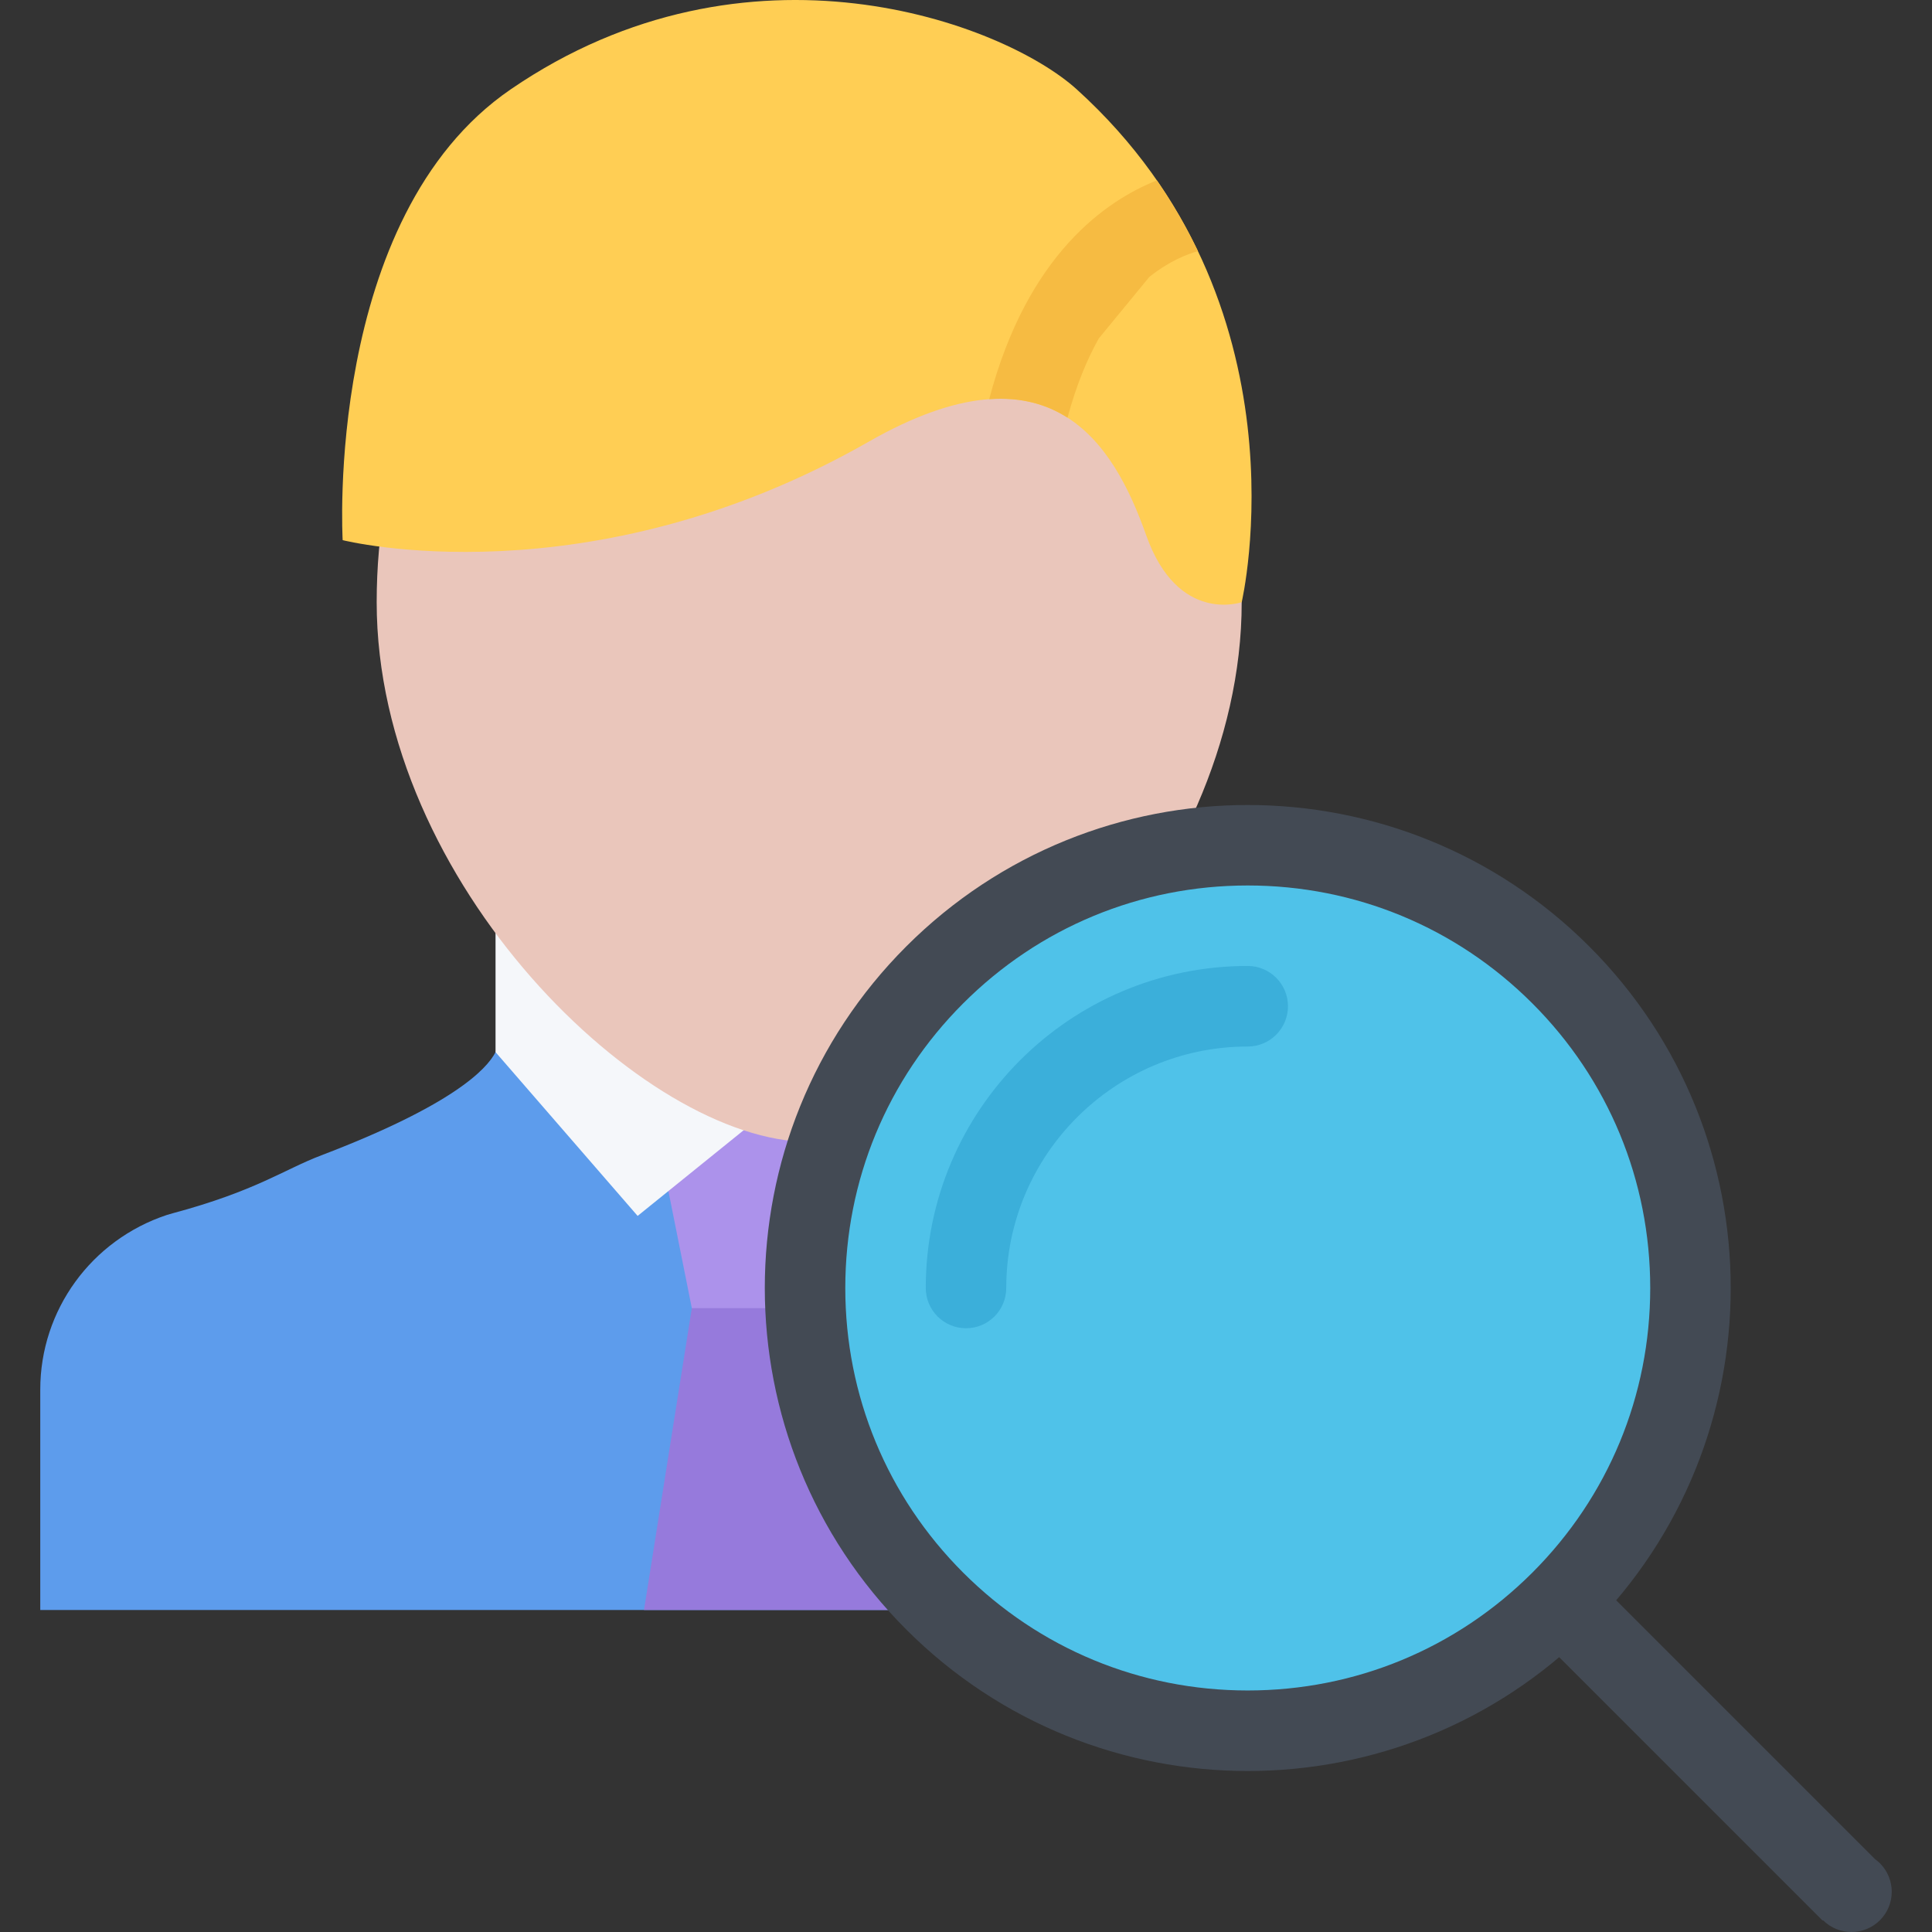
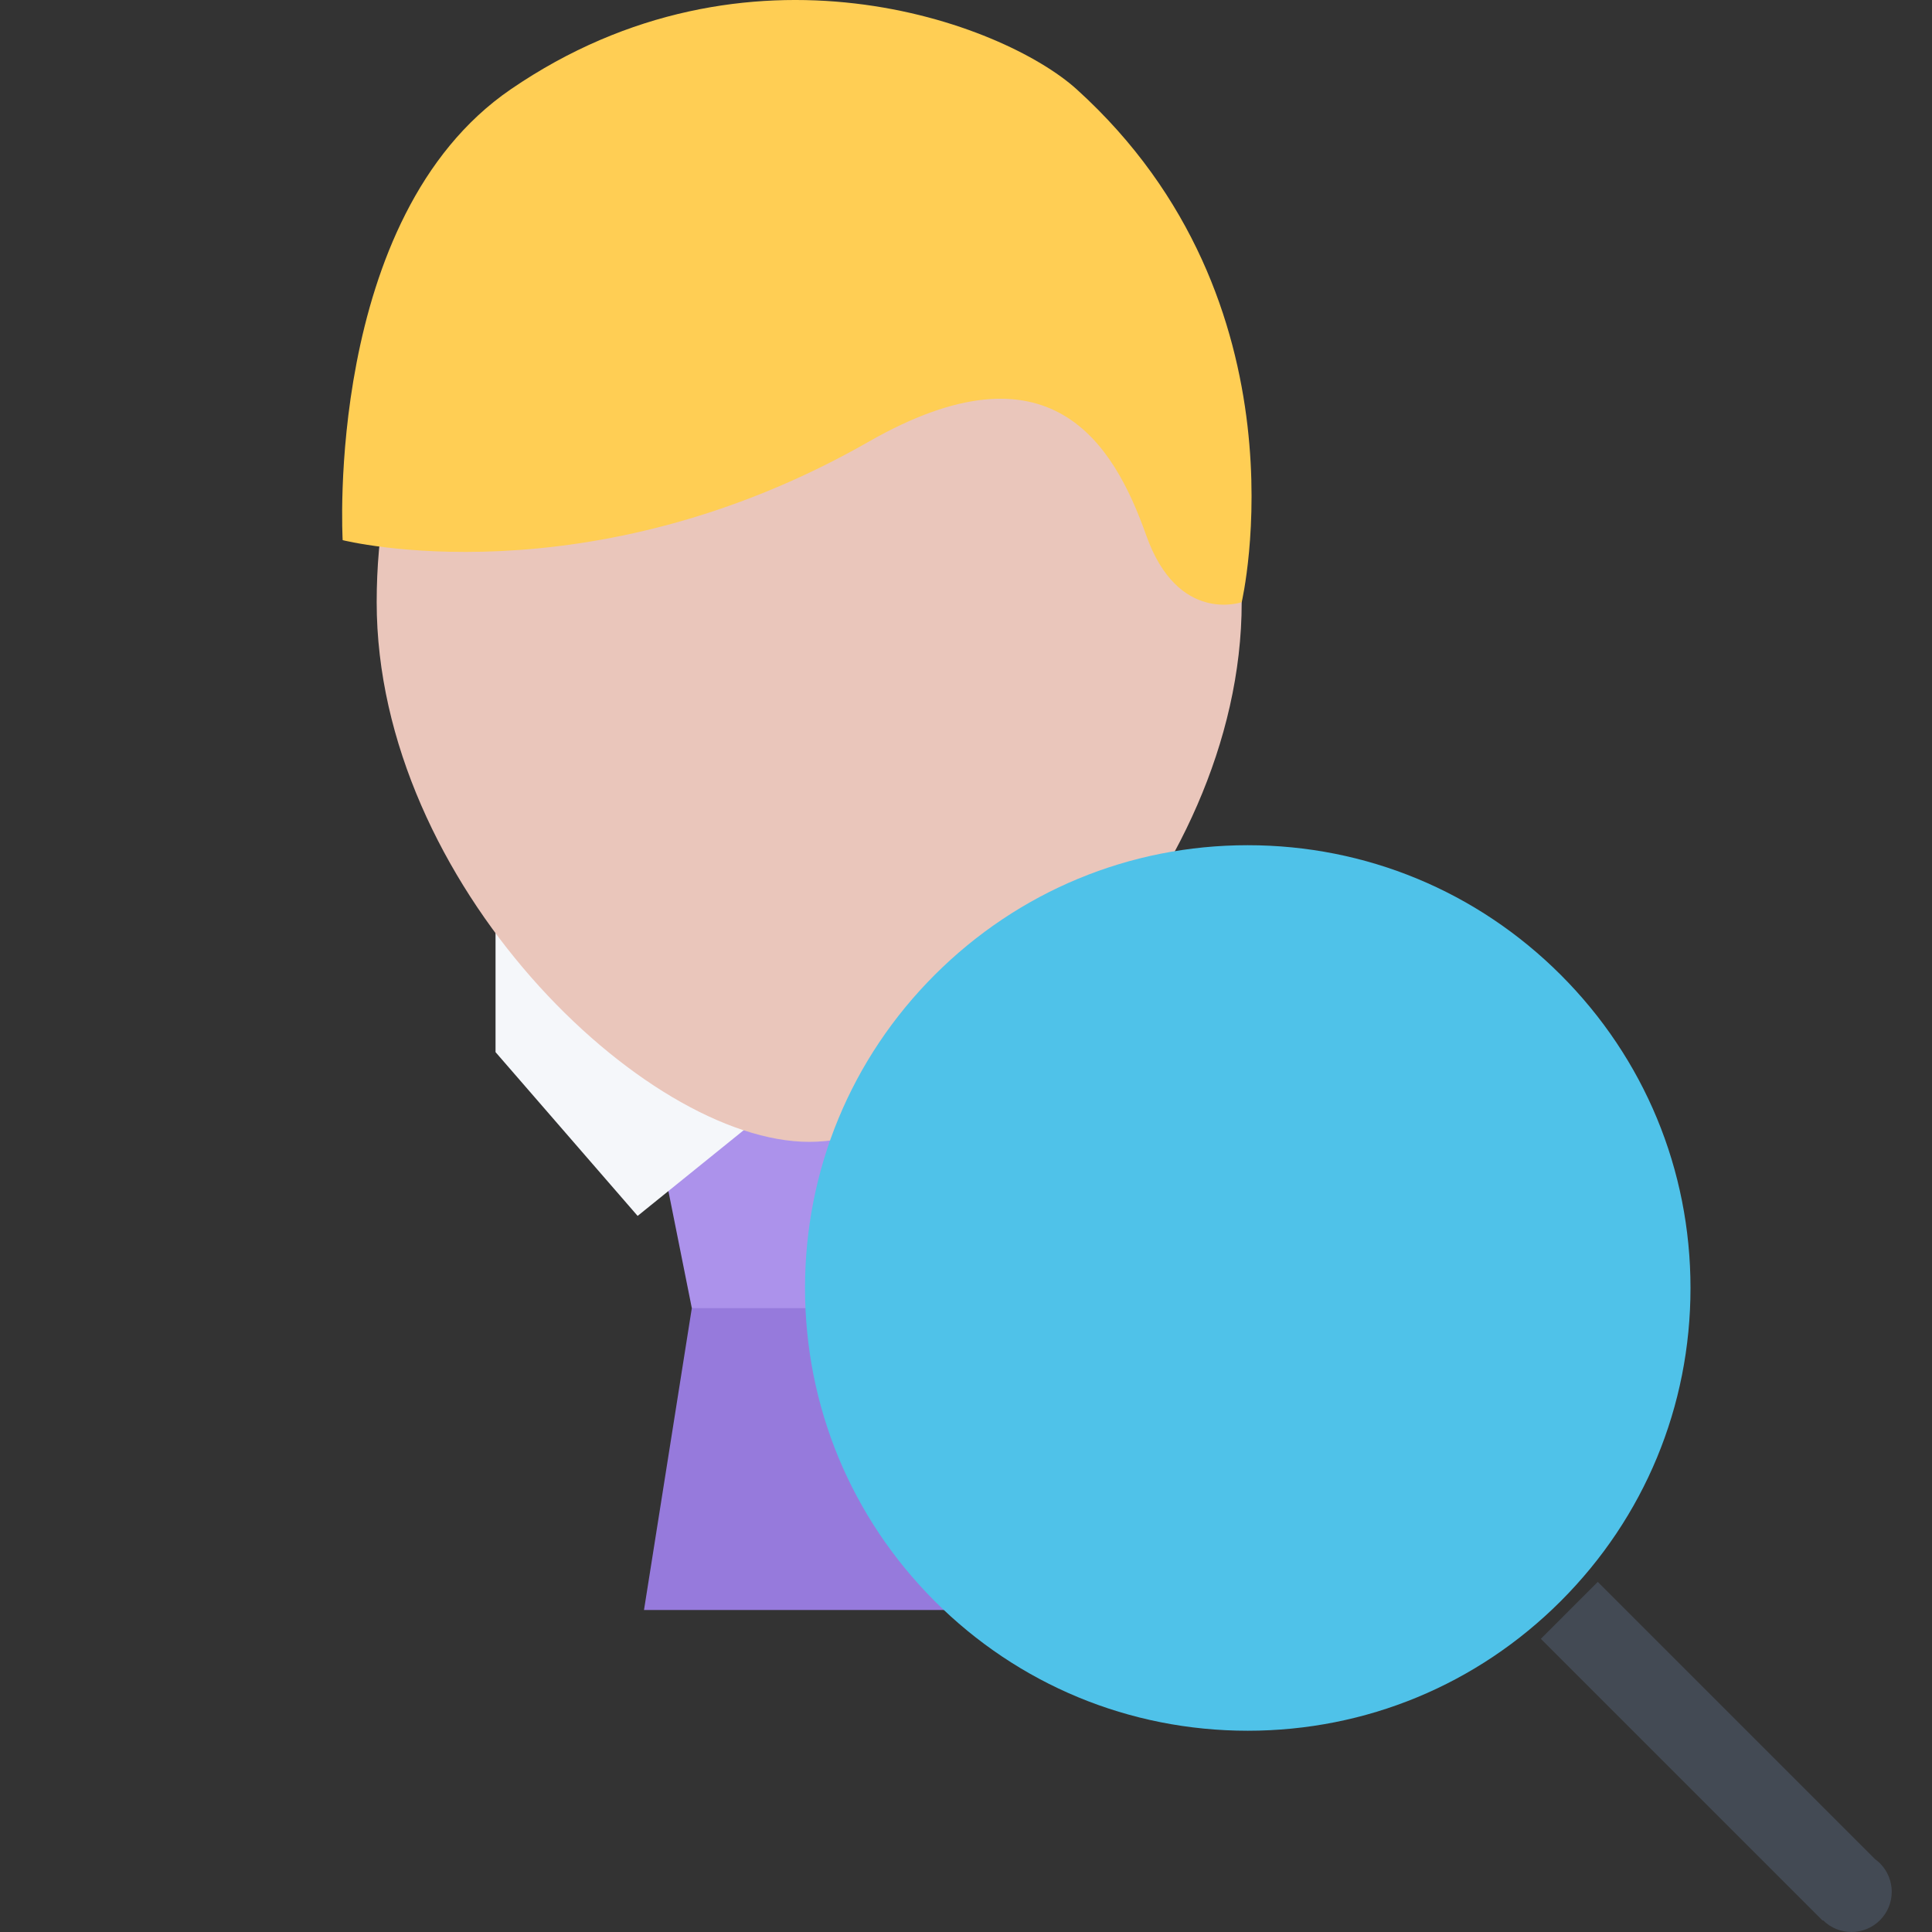
<svg xmlns="http://www.w3.org/2000/svg" height="800px" width="800px" version="1.1" id="Layer_1" viewBox="0 0 511.608 511.608" xml:space="preserve">
  <rect x="0" y="0" width="511.608" height="511.608" fill="#333333" stroke="none" />
-   <path style="fill:#5D9CEC;" d="M384.33,321.717l-1.514-0.438c-22.046-5.917-29.509-11.6-39.314-15.331  c-34.801-13.255-43.855-22.811-46.182-27.338c-0.078-0.156-0.141-0.328-0.219-0.5l-0.281-40.43l-82.537-0.937l-82.545,0.937  l-0.296,40.43c-0.062,0.172-0.125,0.344-0.219,0.5c-2.311,4.527-11.366,14.083-46.167,27.338  c-9.82,3.731-17.268,9.414-39.313,15.331l-1.515,0.438c-20.062,6.636-33.567,25.246-33.567,46.245v58.377h203.622h203.599v-58.377  C417.882,346.963,404.377,328.353,384.33,321.717z" />
  <polygon style="fill:#967ADC;" points="259.358,426.339 170.536,426.339 183.199,346.401 245.228,319.75 " />
  <polygon style="fill:#AC92EB;" points="245.368,346.401 183.199,346.401 165.431,257.573 263.136,257.573 " />
  <polygon style="fill:#F5F7FA;" points="131.223,232.092 131.223,278.611 168.85,321.983 218.312,282.014 " />
  <path style="fill:#EAC6BB;" d="M328.811,159.461c0,74.411-70.937,142.913-114.527,142.913S99.748,233.871,99.748,159.461  c0-74.426,51.272-123.528,114.536-123.528C277.524,35.932,328.811,85.034,328.811,159.461z" />
  <path style="fill:#FFCE54;" d="M285.127,23.661c-19.478-17.643-87.144-42.998-149.891,0C85.743,57.556,90.74,143.036,90.74,143.036  s64.949,16.425,139.329-26.089c48.08-27.463,64.833,0.469,73.45,24.793c8.4,23.685,25.293,17.721,25.293,17.721  S347.453,80.085,285.127,23.661z" />
-   <path style="fill:#F6BB42;" d="M261.95,105.706c8.415-0.609,15.199,1.343,20.742,4.902c2.279-8.509,5.151-15.41,8.273-20.983  l13.381-16.284c5.246-4.2,10.008-6.042,12.881-6.838c-2.998-6.261-6.589-12.553-10.867-18.735  C292.98,53.059,272.028,67.346,261.95,105.706z" />
  <path style="fill:#4FC2E9;" d="M330.404,458.314c-31.304,0-60.741-12.193-82.896-34.333c-22.139-22.154-34.333-51.584-34.333-82.903  s12.193-60.765,34.333-82.912c22.155-22.139,51.592-34.349,82.896-34.349c31.319,0,60.765,12.209,82.904,34.349  c22.154,22.147,34.349,51.593,34.349,82.912s-12.194,60.749-34.349,82.903C391.168,446.12,361.723,458.314,330.404,458.314z" />
  <g>
-     <path style="fill:#434A54;" d="M420.849,250.624c-24.965-24.965-57.705-37.455-90.445-37.455c-32.724,0-65.456,12.49-90.421,37.455   c-49.945,49.954-49.945,130.937,0,180.882c24.965,24.98,57.698,37.471,90.421,37.471c32.74,0,65.465-12.49,90.445-37.471   C470.794,381.561,470.794,300.577,420.849,250.624z M405.783,416.44c-20.141,20.125-46.901,31.211-75.379,31.211   c-28.462,0-55.222-11.086-75.355-31.211c-20.125-20.124-31.21-46.9-31.21-75.362c0-28.478,11.085-55.238,31.21-75.371   c20.133-20.141,46.893-31.226,75.355-31.226c28.478,0,55.238,11.085,75.379,31.226c20.125,20.133,31.21,46.894,31.21,75.371   C436.992,369.539,425.908,396.316,405.783,416.44z" />
    <path style="fill:#434A54;" d="M497.821,493.411c-0.406-0.406-0.828-0.749-1.281-1.077l-73.442-73.442l-15.066,15.081   l74.614,74.614l0.109-0.094c4.152,4.153,10.896,4.153,15.066,0C501.989,504.325,501.989,497.58,497.821,493.411z" />
  </g>
-   <path style="fill:#3BAFDA;" d="M330.404,255.792c-47.088,0-85.253,38.197-85.253,85.286c0,5.886,4.777,10.647,10.664,10.647  c5.886,0,10.647-4.762,10.647-10.647c0-35.27,28.689-63.95,63.942-63.95c5.886,0,10.663-4.777,10.663-10.672  C341.067,260.57,336.289,255.792,330.404,255.792z" />
</svg>